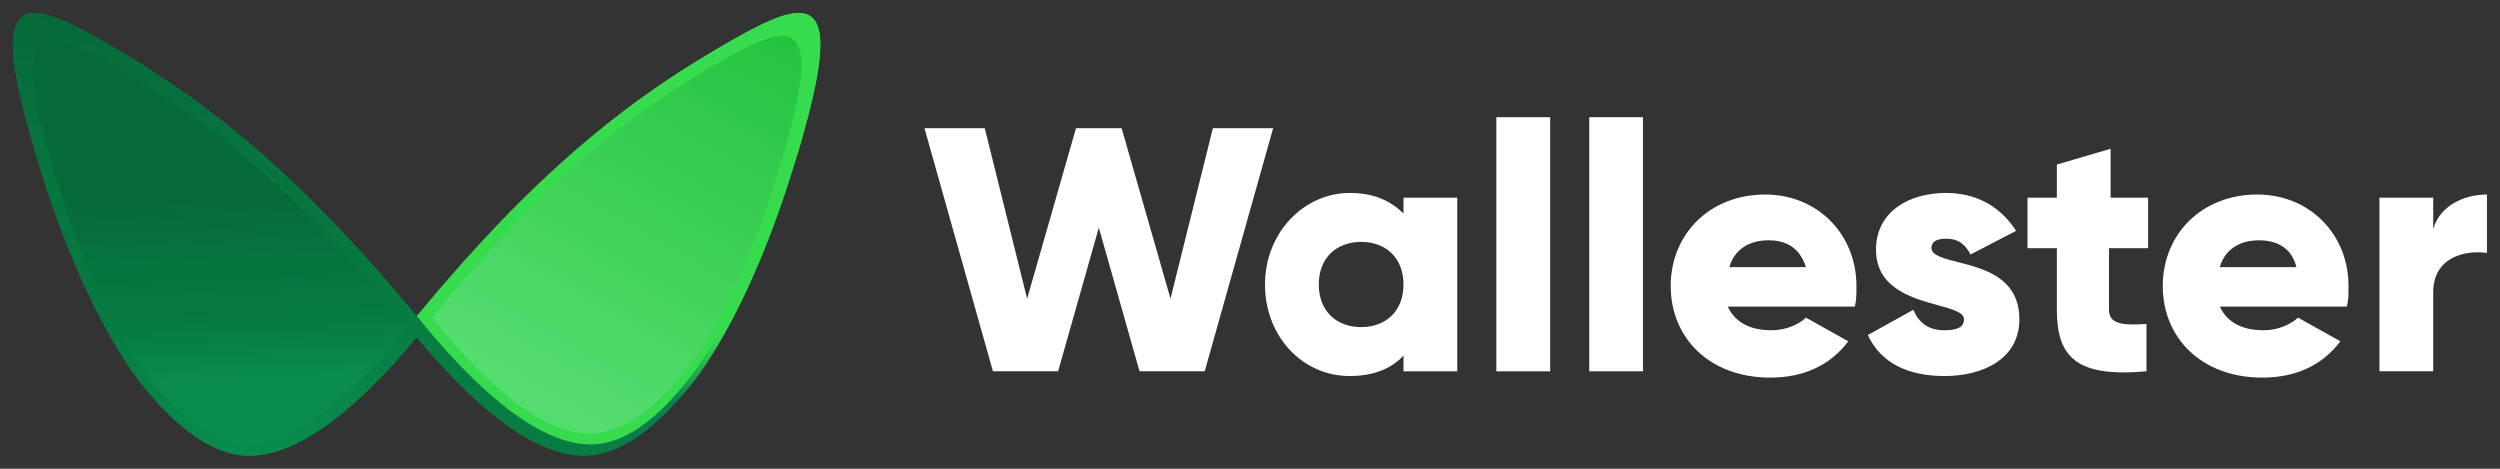
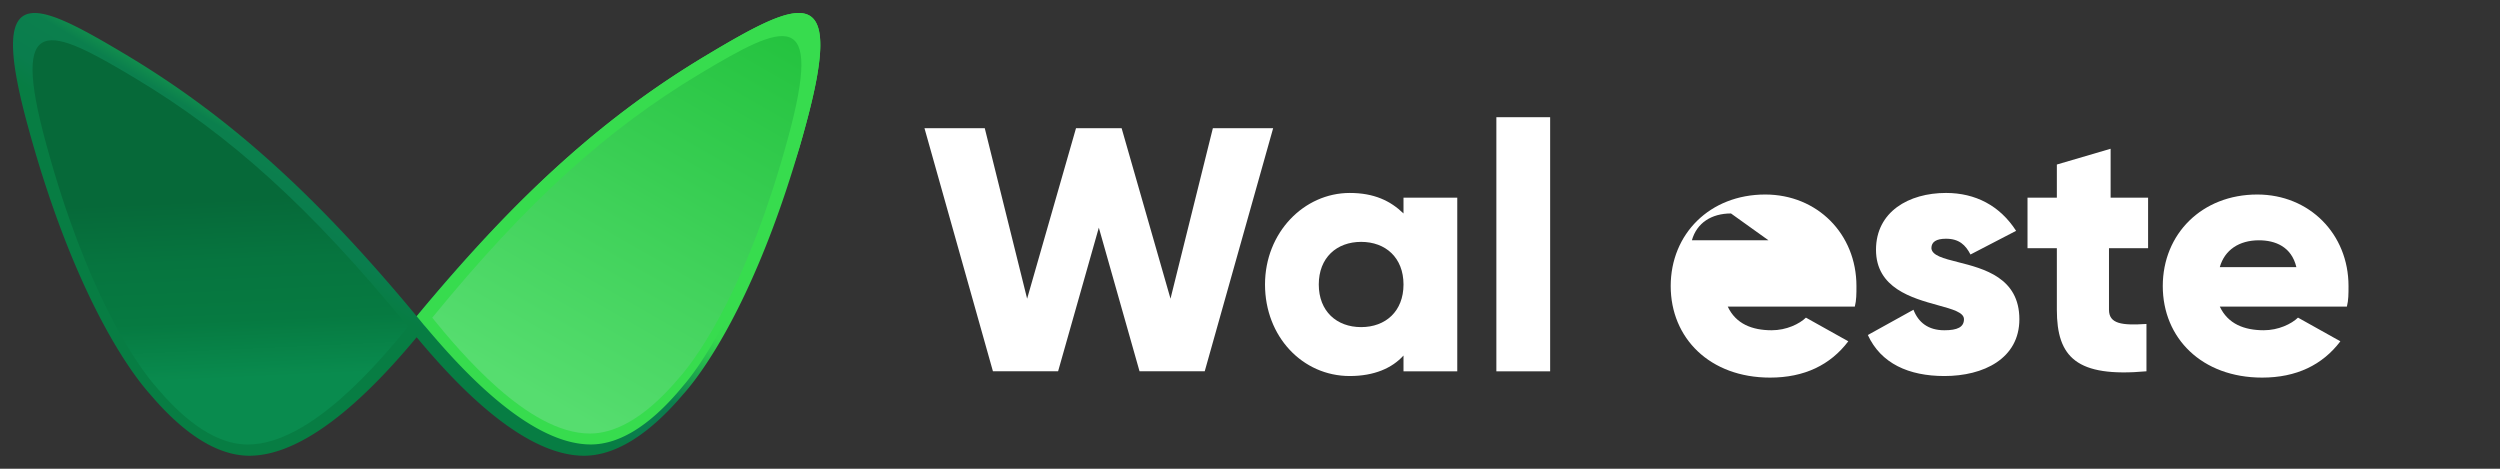
<svg xmlns="http://www.w3.org/2000/svg" fill="none" viewBox="0 0 192 36" id="svg_light" width="100%" height="100%">
  <rect x="0" y="0" width="192" height="36" fill="#333333" stroke="none" />
  <defs>
    <linearGradient id="sf_e" x1="31.916" x2="41.153" y1="25.287" y2="10.172" gradientUnits="userSpaceOnUse">
      <stop offset=".013" stop-color="#077D43" />
      <stop offset=".125" stop-color="#0A7D4D" />
      <stop offset=".306" stop-color="#0B7F4D" />
      <stop offset=".462" stop-color="#1DA64D" />
      <stop offset=".543" stop-color="#28BD4E" />
      <stop offset=".647" stop-color="#36D94E" />
      <stop offset=".755" stop-color="#37DC4E" />
    </linearGradient>
    <linearGradient id="sf_d" x1="45.077" x2="64.289" y1="32.519" y2="-.963" gradientUnits="userSpaceOnUse">
      <stop stop-color="#56DD6F" />
      <stop offset=".904" stop-color="#22C23D" />
    </linearGradient>
    <linearGradient id="sf_c" x1="17.753" x2="16.192" y1="35.011" y2=".496" gradientUnits="userSpaceOnUse">
      <stop stop-color="#098B4E" />
      <stop offset=".326" stop-color="#067A41" />
      <stop offset=".656" stop-color="#06753F" />
      <stop offset="1" stop-color="#066939" />
    </linearGradient>
    <linearGradient id="sf_b" x1="17.628" x2="17.002" y1="29.096" y2="15.332" gradientUnits="userSpaceOnUse">
      <stop stop-color="#098B4E" />
      <stop offset=".326" stop-color="#067A41" />
      <stop offset=".656" stop-color="#06753F" />
      <stop offset="1" stop-color="#066939" />
    </linearGradient>
    <clipPath id="sf_a">
      <rect width="62" height="34" fill="#fff" transform="translate(1 1)" />
    </clipPath>
  </defs>
  <g>
    <g clip-path="url(#sf_a)">
      <path fill="url(#sf_e)" fill-rule="evenodd" d="M32 24.286c7.917-9.548 14.61-15.47 22.303-20.07 7.297-4.364 10.646-5.78 7.536 5.543a98.5 98.5 0 0 1-.437 1.553c-2.747 9.455-5.916 15.01-7.943 17.745-.382.516-.723.931-1.014 1.253-3.11 3.657-5.678 4.69-7.592 4.69-4.861 0-10.189-5.9-12.853-9.1-2.664 3.2-7.991 9.1-12.853 9.1-1.914 0-4.482-1.033-7.592-4.69C9.64 28.187 5.51 22.026 2.16 9.76-.95-1.565 2.4-.149 9.697 4.215 17.39 8.816 24.083 14.738 32 24.286Z" clip-rule="evenodd" />
      <path fill="#37DC4E" d="M54.303 4.216C46.61 8.816 39.917 14.738 32 24.286l.367.443.146.179.211.242c2.281 2.696 7.828 9.073 12.746 8.983 1.789-.033 4.172-1.046 7.017-4.526.872-1.006 2.24-2.959 3.753-6.09 1.596-2.84 3.428-6.83 5.162-12.204a98.53 98.53 0 0 0 .437-1.554c3.11-11.323-.24-9.907-7.536-5.543Z" />
      <path fill="url(#sf_d)" fill-rule="evenodd" d="M45.299 33.296c1.714 0 4.013-.928 6.798-4.21 1.714-1.906 5.412-7.438 8.411-18.45C63.293.47 60.294 1.74 53.761 5.659 46.68 9.904 40.546 15.403 33.196 24.4c2.1 2.58 7.35 8.895 12.103 8.895Z" clip-rule="evenodd" />
-       <path fill="url(#sf_c)" fill-rule="evenodd" d="M19.147 35c-1.914 0-4.482-1.033-7.592-4.69C9.64 28.187 5.51 22.026 2.16 9.76-.95-1.565 2.4-.149 9.697 4.215c7.907 4.728 14.758 10.853 22.968 20.876C30.319 27.965 24.455 35 19.147 35Z" clip-rule="evenodd" />
      <path fill="url(#sf_b)" fill-rule="evenodd" d="M19.025 34.138c-1.743 0-4.082-.943-6.914-4.282-1.743-1.939-5.505-7.565-8.555-18.766C.723.751 3.774 2.044 10.419 6.03c7.2 4.318 13.44 9.91 20.916 19.062-2.136 2.624-7.476 9.047-12.31 9.047Z" clip-rule="evenodd" />
    </g>
    <path fill="#fff" d="M119.051 9h-4.13v19.516h4.13V9ZM71 9.847h4.63l3.253 13.092 3.754-13.092h3.504l3.754 13.092 3.253-13.092h4.63l-5.255 18.668h-5.006L84.39 17.484l-3.128 11.03h-5.005L71 9.848Z" />
    <path fill="#fff" fill-rule="evenodd" d="M111.918 28.516h-4.129v-1.212c-.876.97-2.253 1.575-4.13 1.575-3.628 0-6.506-3.03-6.506-7.03s3.003-7.03 6.506-7.03c1.877 0 3.129.605 4.13 1.575v-1.212h4.129v13.334Zm-4.129-6.667c0-2.061-1.377-3.273-3.254-3.273s-3.253 1.212-3.253 3.273c0 2.06 1.376 3.273 3.253 3.273 1.877 0 3.254-1.212 3.254-3.273Z" clip-rule="evenodd" />
-     <path fill="#fff" d="M122.054 9h4.129v19.516h-4.129V9Z" />
-     <path fill="#fff" fill-rule="evenodd" d="M138.696 24.394c-.5.485-1.501.97-2.628.97-1.501 0-2.753-.485-3.378-1.819h9.76c.125-.485.125-.97.125-1.575 0-4-3.003-7.031-7.007-7.031-4.255 0-7.258 3.03-7.258 7.03S131.313 29 135.943 29c2.628 0 4.63-.97 6.006-2.788l-3.253-1.818Zm-2.878-5.94c1.251 0 2.378.485 2.878 2.06h-5.881c.375-1.332 1.501-2.06 3.003-2.06Z" clip-rule="evenodd" />
+     <path fill="#fff" fill-rule="evenodd" d="M138.696 24.394c-.5.485-1.501.97-2.628.97-1.501 0-2.753-.485-3.378-1.819h9.76c.125-.485.125-.97.125-1.575 0-4-3.003-7.031-7.007-7.031-4.255 0-7.258 3.03-7.258 7.03S131.313 29 135.943 29c2.628 0 4.63-.97 6.006-2.788l-3.253-1.818Zm-2.878-5.94h-5.881c.375-1.332 1.501-2.06 3.003-2.06Z" clip-rule="evenodd" />
    <path fill="#fff" d="M155.088 24.515c0 3.03-2.753 4.364-5.756 4.364-2.753 0-4.881-.97-5.882-3.151l3.504-1.94c.376.97 1.126 1.576 2.378 1.576 1 0 1.501-.242 1.501-.849 0-.523-.875-.764-1.994-1.072-1.993-.55-4.762-1.312-4.762-4.261 0-2.91 2.502-4.364 5.379-4.364 2.253 0 4.13.97 5.381 2.91l-3.504 1.818c-.374-.728-.875-1.212-1.877-1.212-.75 0-1.125.242-1.125.727.044.564.923.786 2.032 1.067 1.991.504 4.725 1.196 4.725 4.387ZM161.97 23.788V19.06h3.003v-3.879h-2.878v-3.757l-4.129 1.212v2.545h-2.253v3.88h2.253v4.727c0 3.636 1.501 5.212 6.882 4.727V24.88c-1.877.121-2.878 0-2.878-1.091Z" />
    <path fill="#fff" fill-rule="evenodd" d="M173.859 25.363c1.126 0 2.127-.484 2.627-.97l3.255 1.819c-1.377 1.818-3.38 2.788-6.008 2.788-4.63 0-7.632-3.03-7.632-7.03s3.002-7.031 7.258-7.031c4.003 0 7.007 3.03 7.007 7.03 0 .606 0 1.091-.125 1.576h-9.761c.626 1.334 1.877 1.818 3.379 1.818Zm2.502-4.848c-.375-1.576-1.626-2.06-2.877-2.06-1.502 0-2.629.727-3.004 2.06h5.881Z" clip-rule="evenodd" />
-     <path fill="#fff" d="M191 19.424v-4.485c-1.752 0-3.629.848-4.129 2.667V15.18h-4.13v13.334h4.13v-6.06c0-2.667 2.377-3.273 4.129-3.031Z" />
  </g>
</svg>